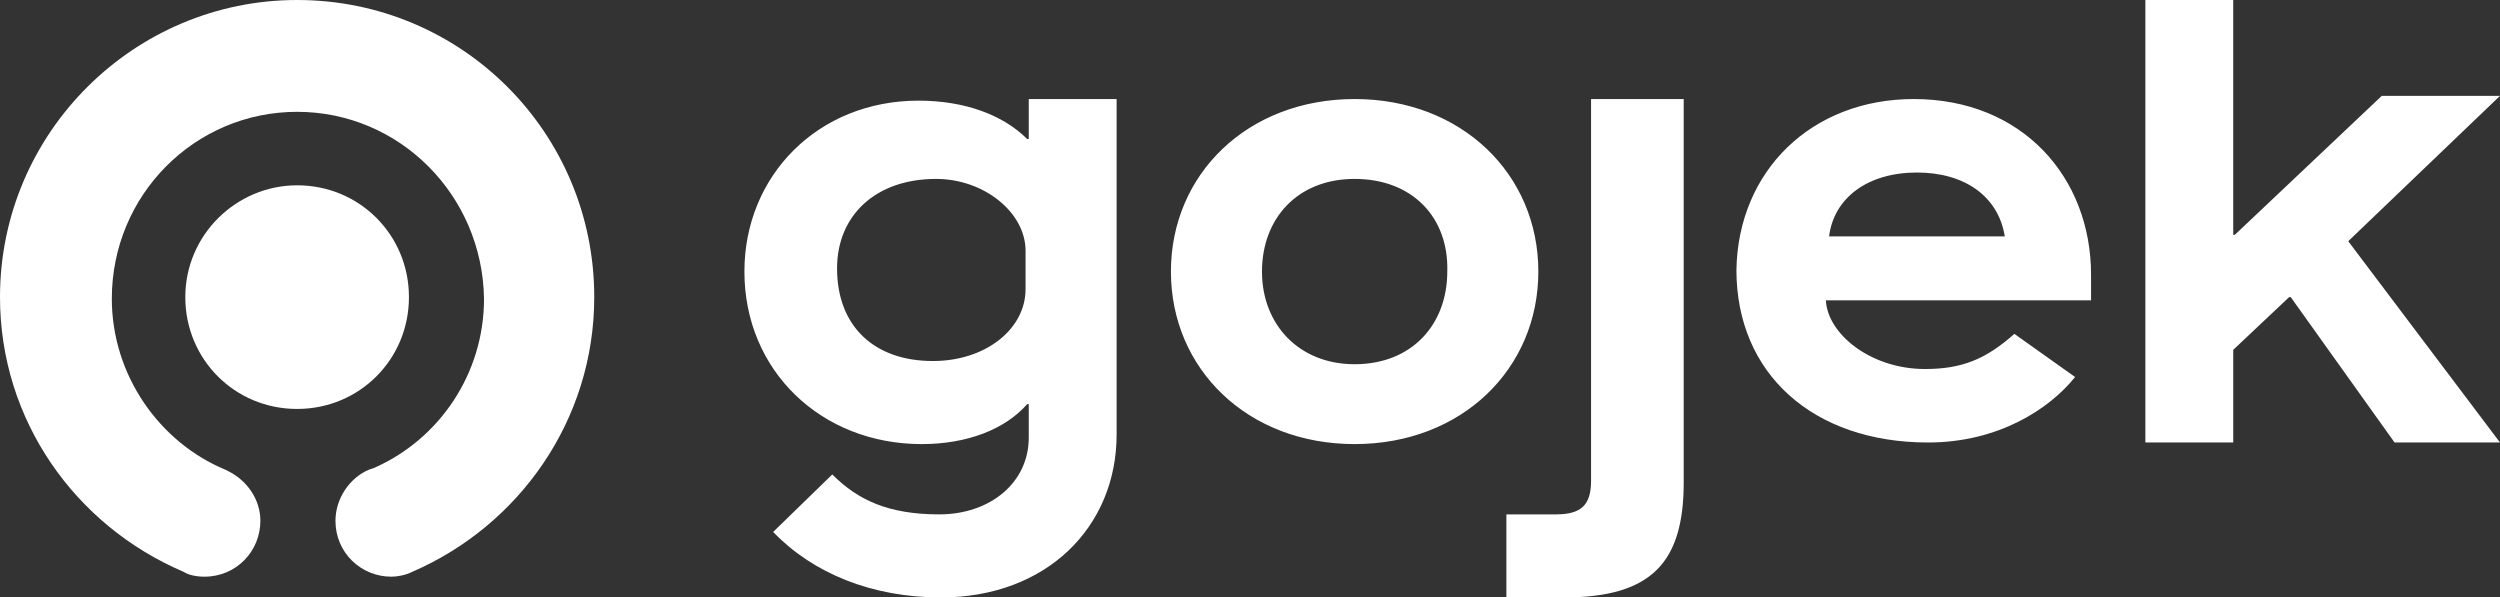
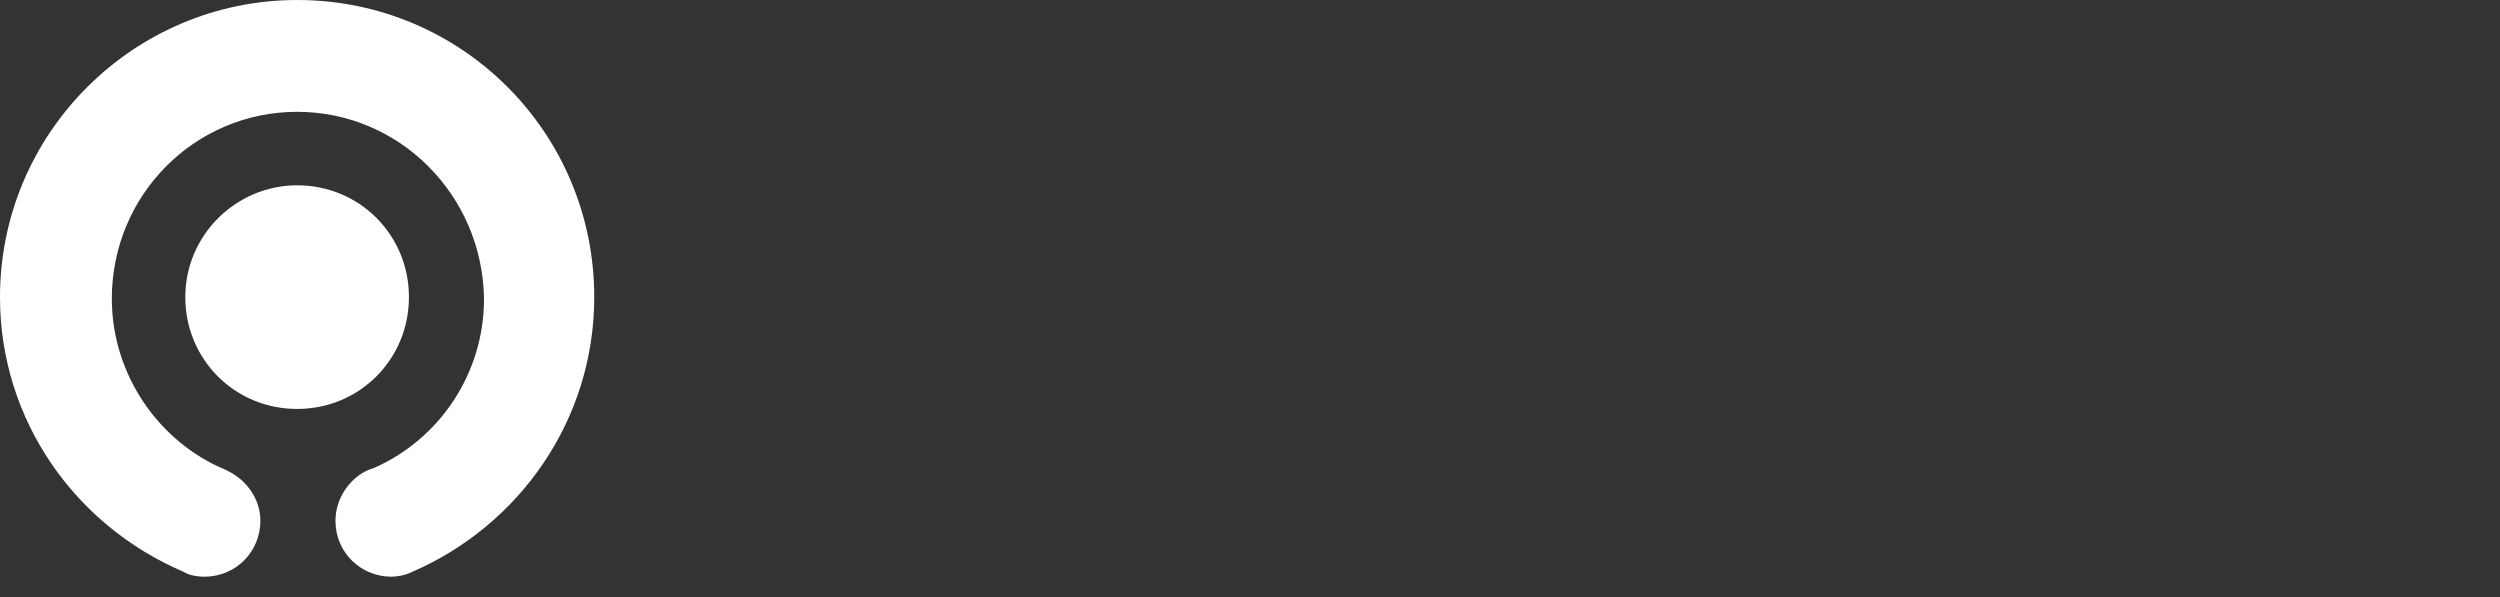
<svg xmlns="http://www.w3.org/2000/svg" version="1.1" id="Layer_1" x="0px" y="0px" viewBox="0 0 156.5 37.4" style="enable-background:new 0 0 156.5 37.4;" xml:space="preserve">
  <rect x="0" y="0" width="156.5" height="37.4" fill="#333333" stroke="none" />
  <style type="text/css">
  .st0{fill-rule:evenodd;clip-rule:evenodd;fill:#FFFFFF;}
 </style>
  <g id="Home_1_">
    <g id="home-_x2F_-desktop_1_" transform="translate(-164, -9903)">
      <g id="block-_x2F_-footer--_x2F_-desktop_1_" transform="translate(0, 9743)">
        <g id="Gojek-Logo_1_" transform="translate(164, 160)">
          <g id="Group_1_">
            <path id="Combined-Shape_3_" class="st0" d="M18.6,0c10.3,0,18.6,8.3,18.6,18.6c0,7.7-4.7,14.3-11.4,17.2       c-0.4,0.2-0.9,0.3-1.3,0.3c-1.9,0-3.5-1.5-3.5-3.5c0-1.4,0.9-2.7,2.1-3.2l0,0l0.3-0.1c4.1-1.8,6.9-5.9,6.9-10.6       C30.2,12.2,25,7,18.6,7S7,12.2,7,18.7c0,4.8,3,9,7.1,10.7l0,0l0.2,0.1c1.2,0.6,2,1.8,2,3.1c0,1.9-1.5,3.5-3.5,3.5       c-0.5,0-1-0.1-1.3-0.3C4.7,32.9,0,26.3,0,18.6C0,8.3,8.4,0,18.6,0z M18.6,11.6c3.9,0,7,3.1,7,7s-3.1,7-7,7s-7-3.1-7-7       S14.8,11.6,18.6,11.6z">
      </path>
          </g>
-           <path id="Combined-Shape_2_" class="st0" d="M105.4,6.2v24c0,5-2,7.2-7.5,7.2h-3.6v-5.2h3.1c1.6,0,2.2-0.6,2.2-2.1V6.2H105.4z       M69.9,6.2v21c0,5.8-4.4,10.2-11,10.2c-4.3,0-8-1.5-10.5-4.1l0,0l3.7-3.6c1.6,1.6,3.5,2.5,6.7,2.5s5.6-2,5.6-4.8l0,0v-2.1h-0.1      c-1.4,1.6-3.8,2.5-6.6,2.5c-6.3,0-11.1-4.6-11.1-10.8c0-6,4.6-10.7,10.9-10.7c2.9,0,5.3,0.9,6.8,2.4l0,0h0.1V6.2H69.9z       M84.8,6.2c6.7,0,11.5,4.7,11.5,10.8s-4.8,10.8-11.5,10.8c-6.7,0-11.5-4.7-11.5-10.8S78.1,6.2,84.8,6.2z M119.8,6.2      c6.8,0,11.1,4.9,11.1,11l0,0v1.6h-16.6c0.1,2.1,2.8,4.3,6.2,4.3c2.3,0,3.8-0.6,5.6-2.2l0,0l3.8,2.7c-1.6,2-4.8,4.1-9.2,4.1      c-7.2,0-12-4.3-12-10.8C108.8,10.7,113.4,6.2,119.8,6.2z M139.8,0l0,14.7h0.1l9.2-8.7h7.4l-9.5,9.1l9.5,12.6h-6.6l-6.5-9.1h-0.1      l-3.5,3.3v5.8h-5.5V0H139.8z M84.8,11.2c-3.6,0-5.8,2.5-5.8,5.8s2.3,5.8,5.8,5.8c3.6,0,5.8-2.5,5.8-5.8      C90.7,13.6,88.4,11.2,84.8,11.2z M58.6,11.2c-3.8,0-6.2,2.3-6.2,5.6c0,3.6,2.3,5.8,6,5.8c3.3,0,5.8-2,5.8-4.5l0,0h0v-2.4      C64.2,13.3,61.6,11.2,58.6,11.2z M120,10.8c-3.1,0-5.2,1.6-5.5,4l0,0h11C125.1,12.3,123,10.8,120,10.8z">
-      </path>
        </g>
      </g>
    </g>
  </g>
</svg>